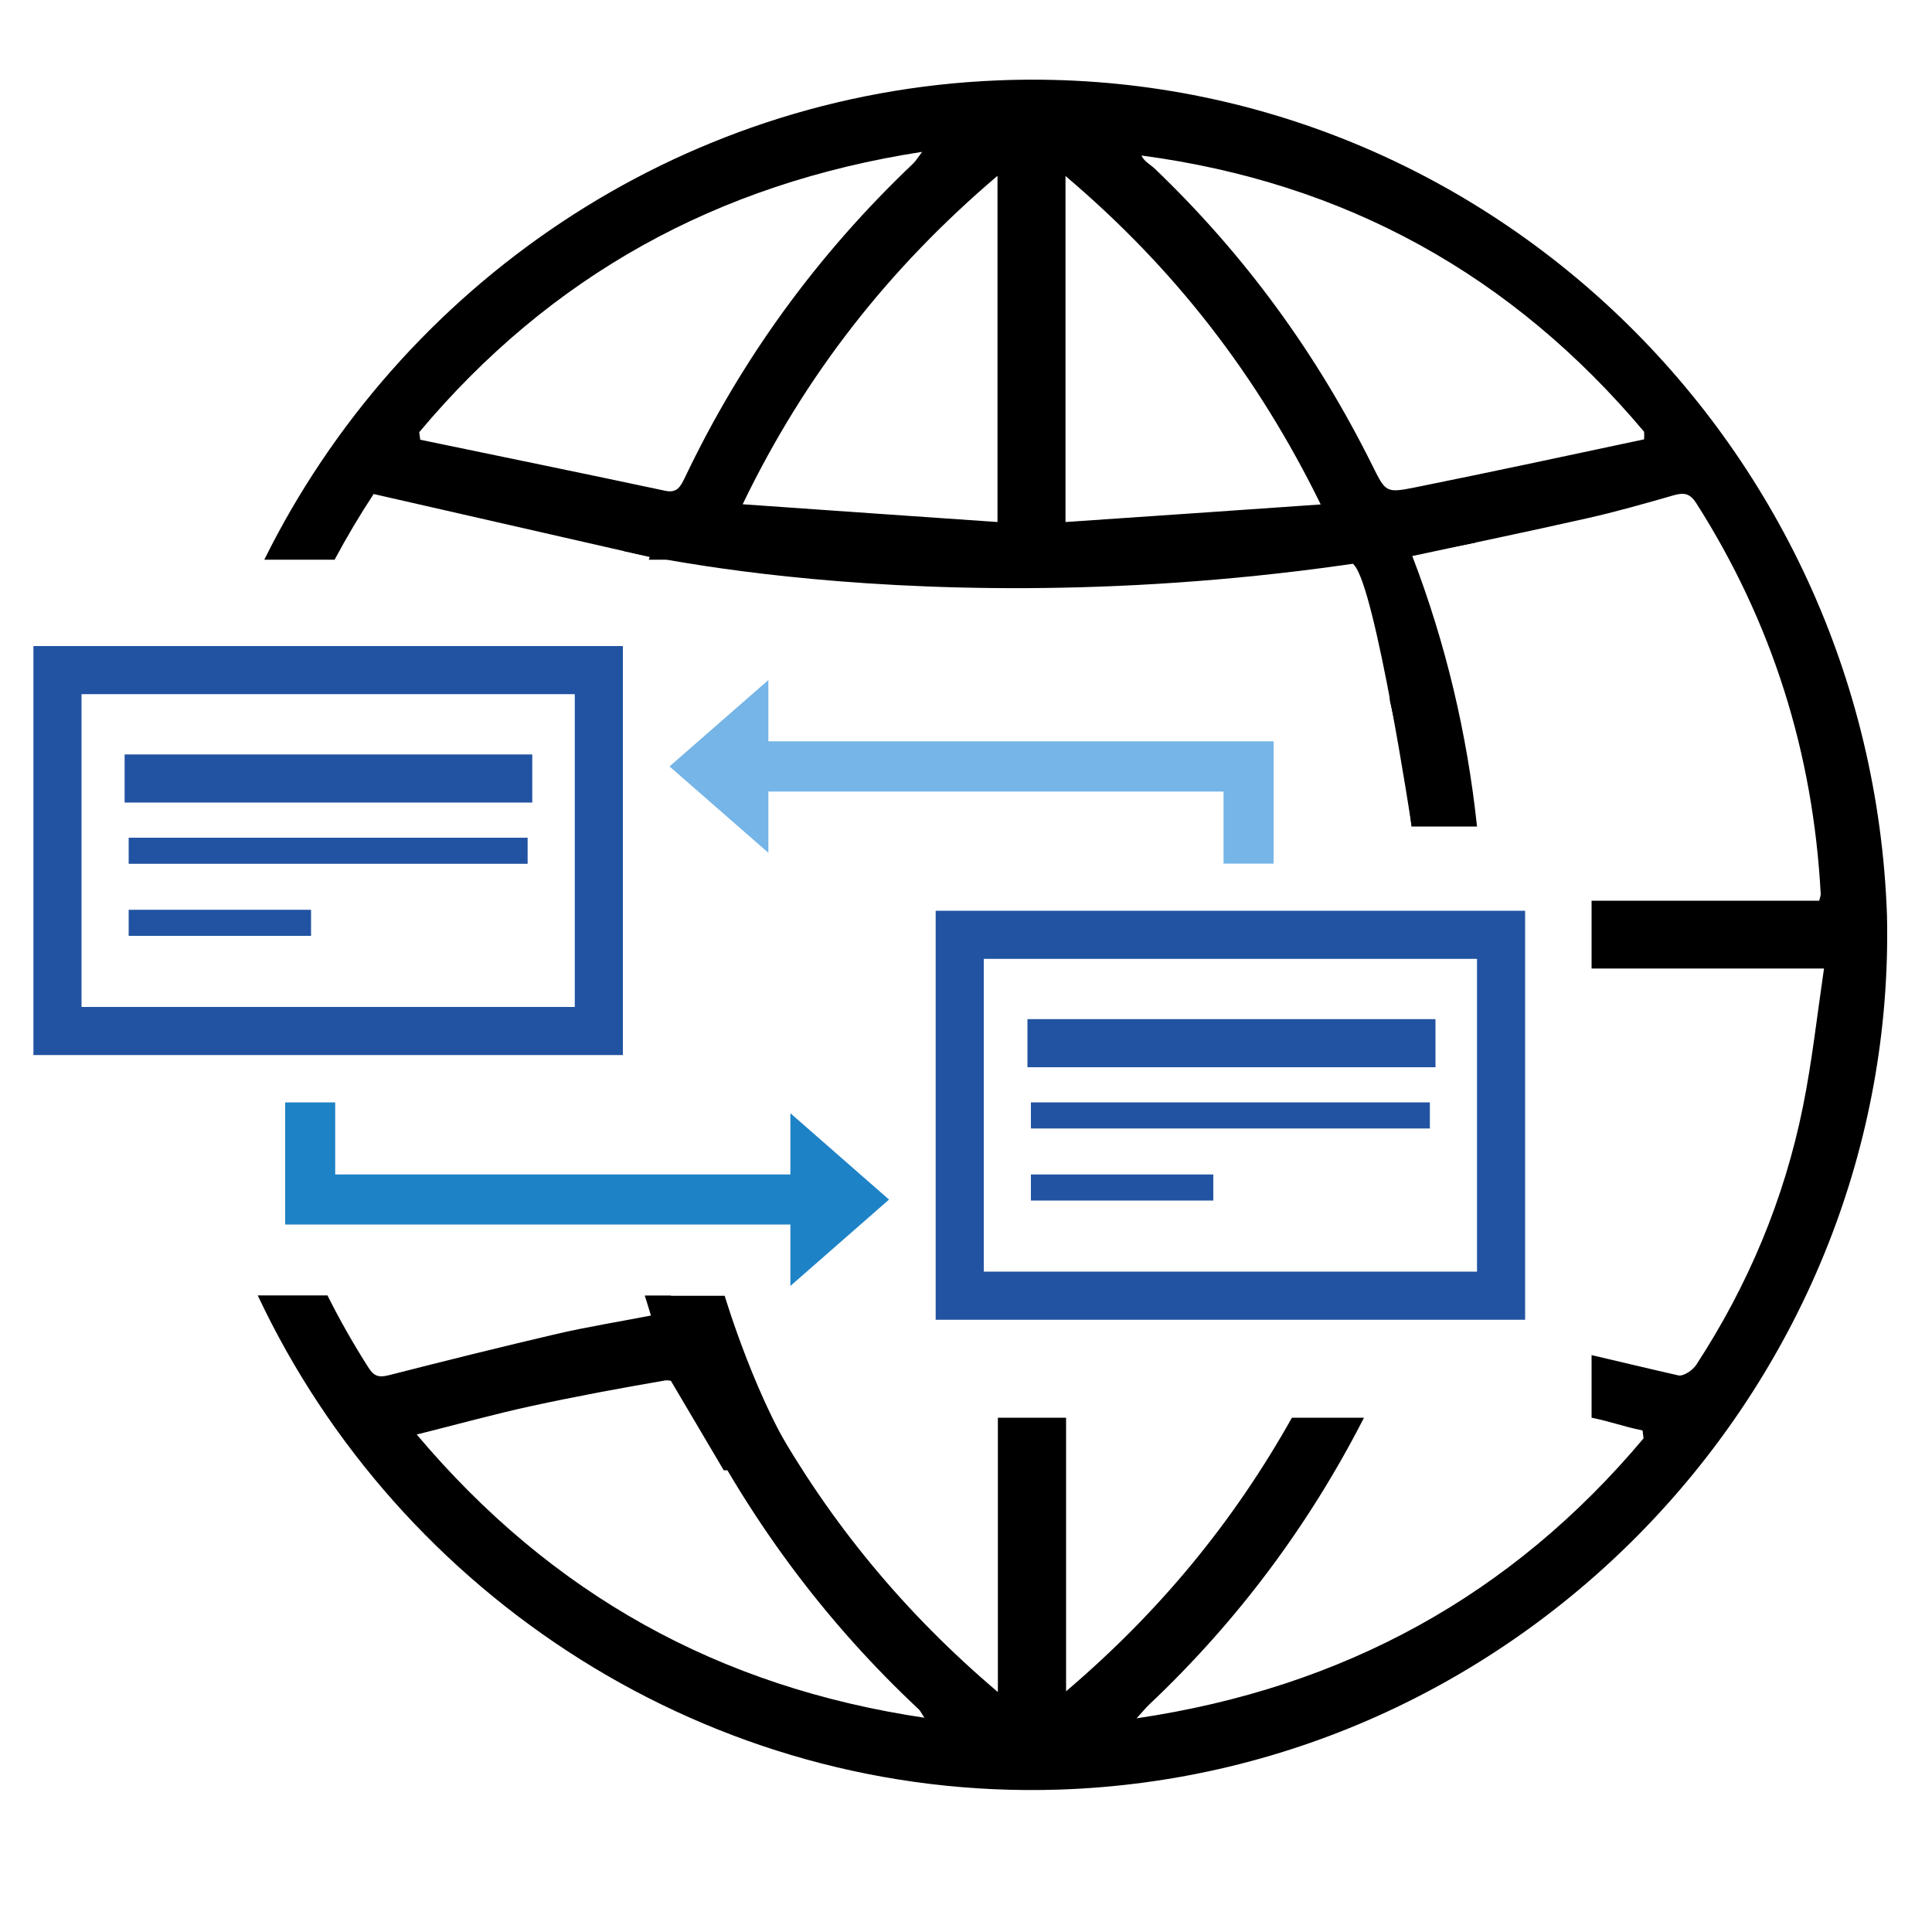
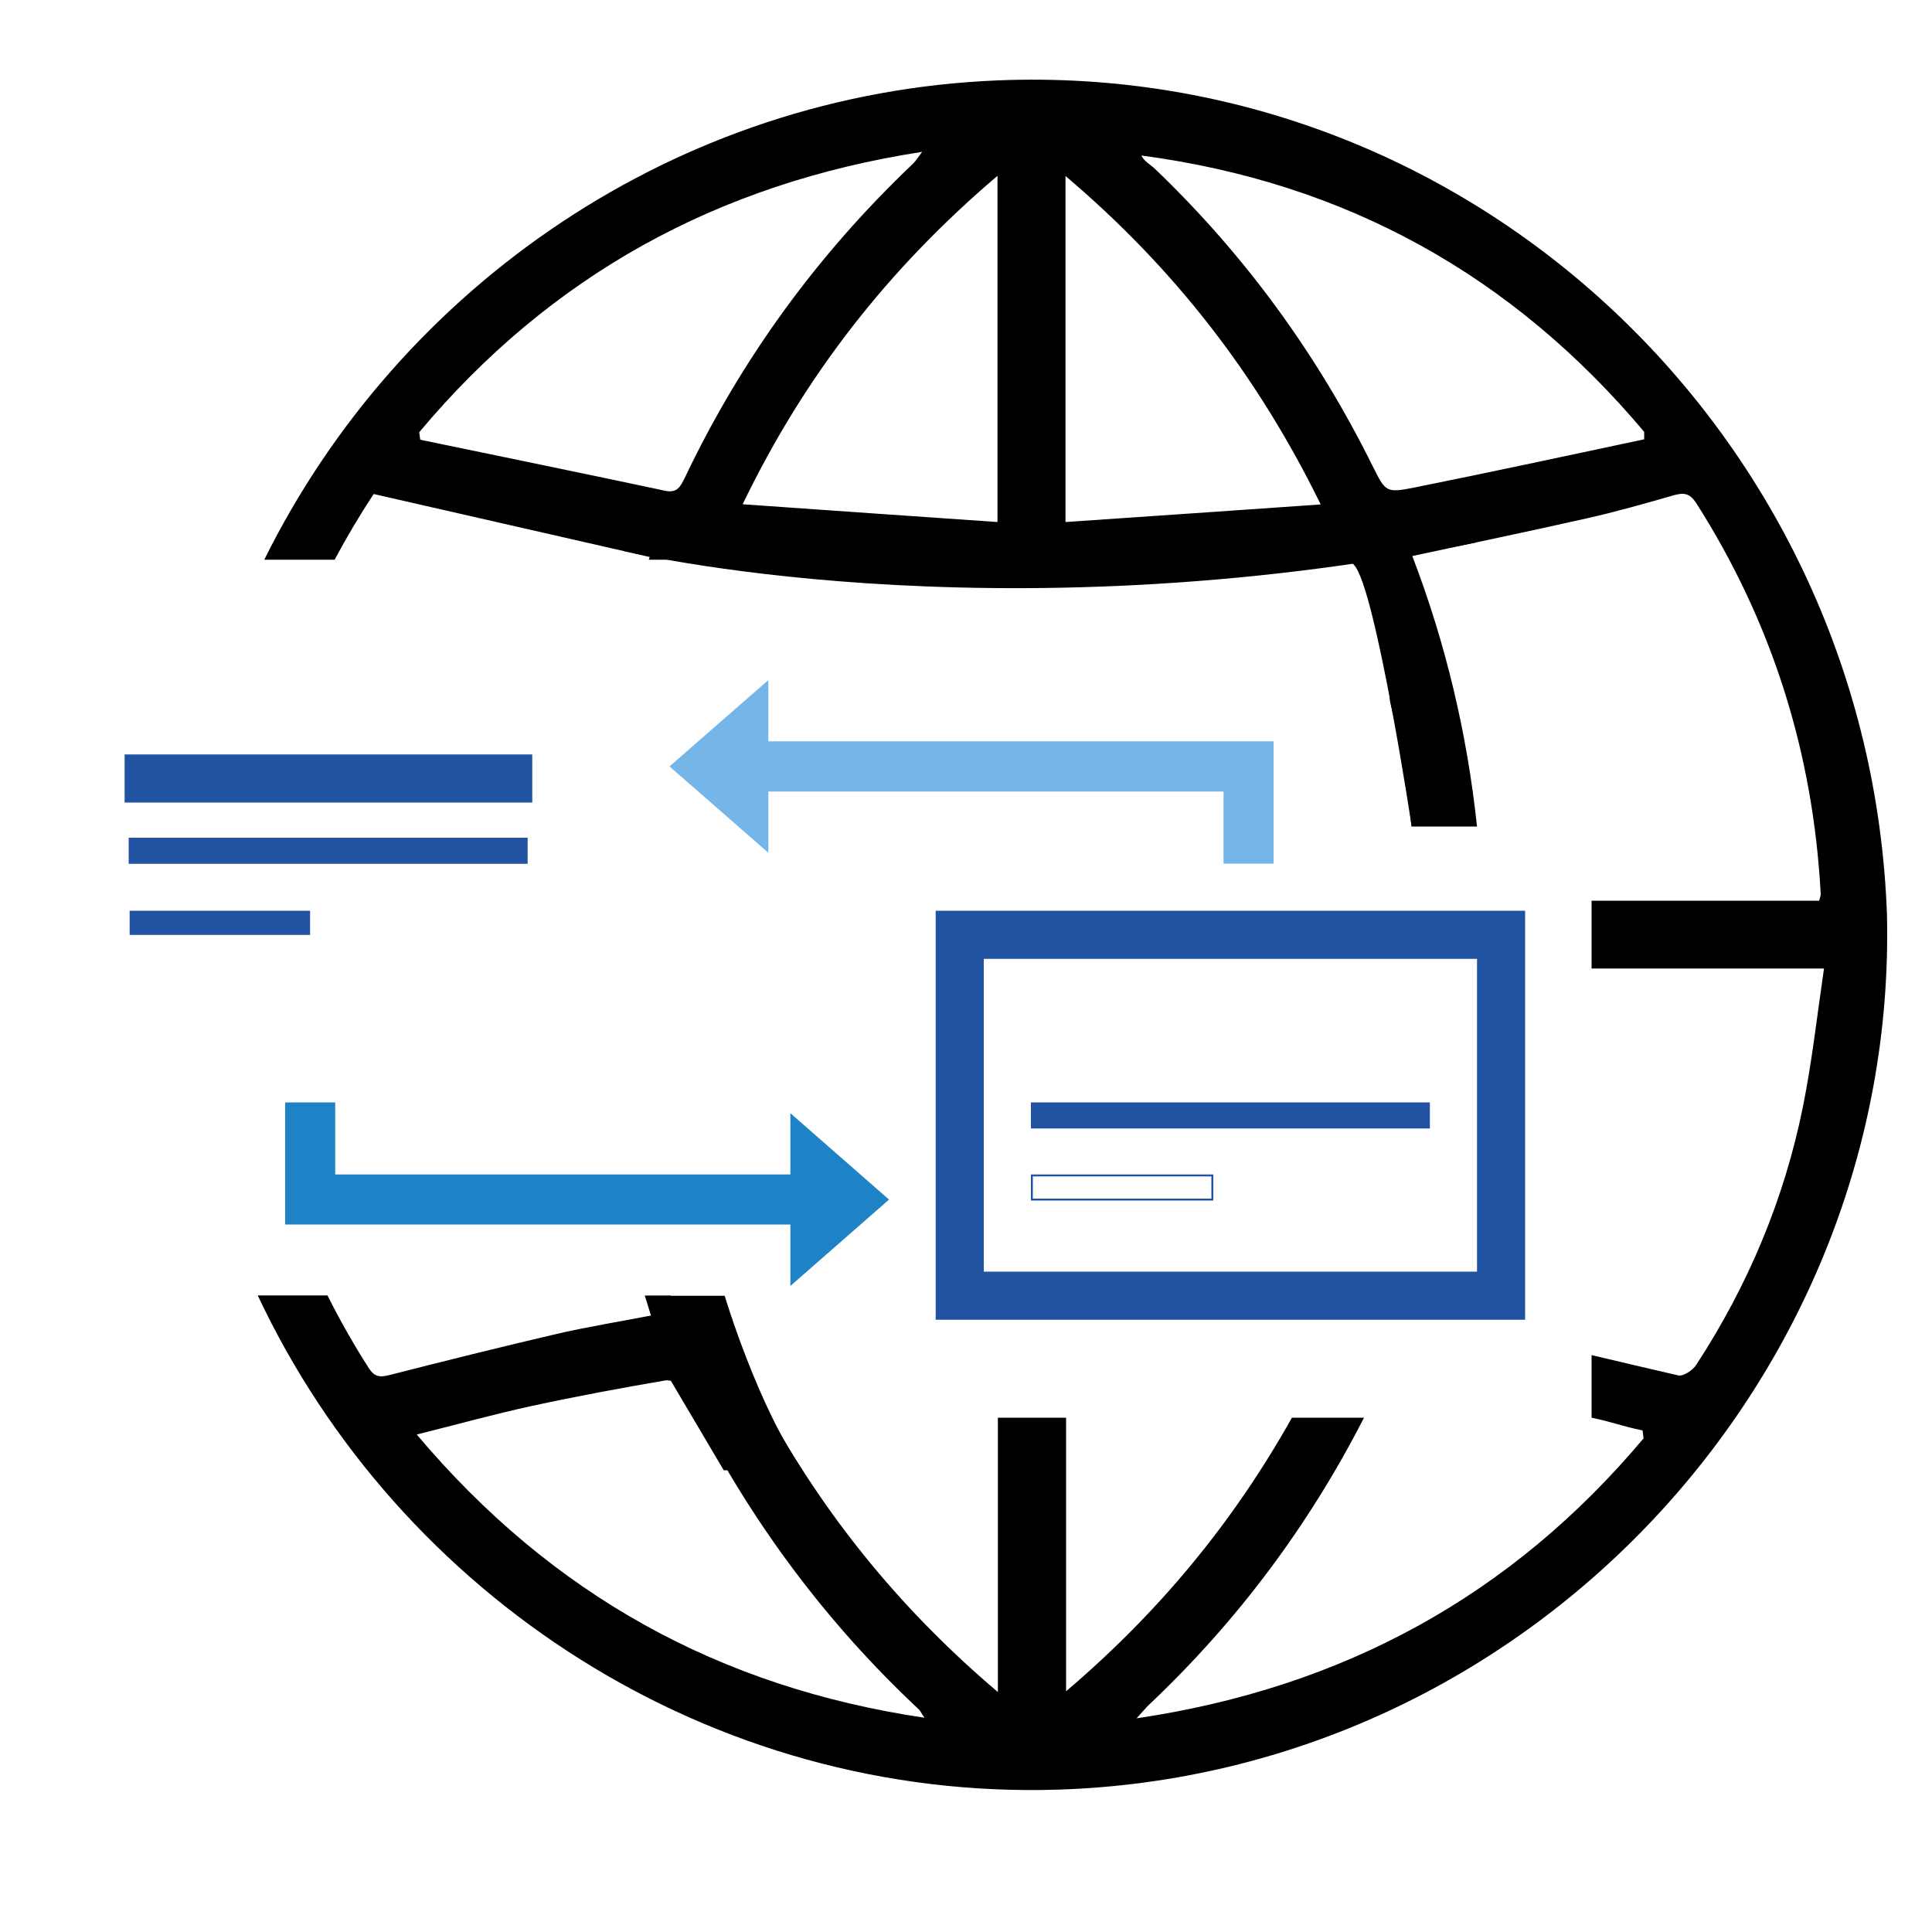
<svg xmlns="http://www.w3.org/2000/svg" version="1.1" id="Isolationsmodus" x="0px" y="0px" viewBox="0 0 1000 1000" style="enable-background:new 0 0 1000 1000;" xml:space="preserve">
  <style type="text/css">
	.st0{fill:#75B5E7;}
	.st1{fill:#1E82C6;}
	.st2{fill:#2253A2;}
	.st3{fill:none;stroke:#2253A2;stroke-miterlimit:10;}
	.st4{fill:none;stroke:#75B5E7;stroke-miterlimit:10;}
	.st5{fill:none;stroke:#1E82C6;stroke-miterlimit:10;}
</style>
  <path d="M516.6,41.6c-166.3,6.7-309.8,106.6-379.8,248.1h36.4c6.2-11.6,12.9-22.9,20.2-34c47.9,10.9,94.7,21.6,142.9,32.6  c-0.2,0.5-0.3,0.9-0.5,1.4h383.6v73c5.1,21.4,8.8,43.1,11.2,65.1h33.9c-5.1-47.9-16.1-94.6-33.5-140c30.8-6.6,60.6-12.8,90.3-19.5  c15.2-3.4,30.2-7.7,45.2-12c5.1-1.4,8.1-1,11.4,4c39.4,61.8,60.6,129.4,64.5,202.5c0,0.9-0.4,1.9-0.8,3.4c-39.2,0-78.3,0-117.8,0  v35.1c39.7,0,79.4,0,120.3,0c-3.6,24.5-6.2,48.2-10.9,71.5c-9.7,48-28.4,92.5-55.2,133.6c-1.8,2.8-6.7,6.1-9.3,5.5  c-15-3.4-29.9-7-44.9-10.5v32.4l0,0c10.7,2.2,15.7,4.4,26.4,6.6c0.2,1.4,0.3,2.7,0.5,4.1c-68.2,81.2-155.1,129-262.4,144.9  c3.1-3.4,4.7-5.4,6.5-7.1c45.7-43.2,82.7-92.8,111.2-148.5h-37.3c-30.7,54.7-69.1,100.9-116.9,141.6c0-47.5,0-94,0-141.6h-35.3  c0,47.5,0,94.1,0,142c-48.1-40.8-86.6-87.2-117.4-142h-37.7c29.5,56.6,67.3,107.1,114.1,150.9c0.9,0.8,1.4,2.1,3,4.4  c-106.3-15.8-192.9-63.7-262.8-146.6c20.9-5.2,39.9-10.5,59.2-14.7c23-5,46.2-9.3,69.5-13.3c0.8-0.1,1.9,0,2.9,0.2v-44.1h-13.5  c1.2,3.4,2.4,6.8,3.7,10.2c-16.9,3.3-33.2,5.9-49.2,9.6c-29.1,6.8-58.1,14-87,21.4c-5.1,1.3-7.7,0.6-10.5-3.8  c-7.8-12.2-14.9-24.7-21.3-37.5h-36.1C206.6,826.2,367.6,932.1,548,926.3c242.5-7.9,434.1-213,428.7-452.6  C967.9,225.9,761.8,31.7,516.6,41.6z M344.2,254c-42.2-9-84.4-17.6-126.7-26.4c-0.2-1.3-0.3-2.6-0.5-3.9  C284.7,142.9,371,95,477.3,78.6c-2.2,2.9-3.2,4.6-4.6,6c-49.5,47-89,101.2-118.3,162.8C352.2,251.8,350.5,255.4,344.2,254z   M516.3,270.2c-43.6-3-86.6-6-131.9-9.2C416.7,194,460.1,138.8,516.3,91C516.3,151,516.3,209.1,516.3,270.2z M551.5,270.2  c0-60.5,0-118.5,0-179.1c56.3,47.7,99.2,102.9,132.1,170C638.1,264.3,595.2,267.2,551.5,270.2z M851,227.4  c-39.5,8.4-79,16.9-118.7,24.9c-15,3-15.1,2.4-21.9-11.2c-28.6-57.7-66-109.1-112.6-153.7c-2.4-2.3-5.5-3.7-7-6.9  c105.8,14,192.2,62.1,260.2,143C851.1,224.8,851,226.1,851,227.4z" />
  <g id="UX_Design">
    <polygon class="st0" points="397.2,384.2 397.2,353.1 347.3,396.7 397.2,440.3 397.2,409.2 633.8,409.2 633.8,446.5 658.7,446.5    658.7,384.2  " />
    <polygon class="st1" points="409.6,633.3 409.6,664.5 459.4,620.9 409.6,577.3 409.6,608.4 173,608.4 173,571.1 148.1,571.1    148.1,633.3  " />
    <g>
-       <path class="st2" d="M322.4,546.1H17.3V334.4h305.1V546.1z M42.2,521.2h255.3V359.3H42.2V521.2z" />
      <rect x="64.5" y="390.5" class="st2" width="211" height="24.9" />
      <rect x="67.1" y="434.1" class="st2" width="205.5" height="12.5" />
      <rect x="67.1" y="471.4" class="st2" width="93.4" height="12.5" />
      <rect x="67.1" y="434.1" class="st3" width="205.5" height="12.5" />
-       <rect x="67.1" y="471.4" class="st3" width="93.4" height="12.5" />
    </g>
    <g>
      <path class="st2" d="M789.5,683.1H484.3V471.4h305.1V683.1z M509.2,658.2h255.3V496.3H509.2V658.2z" />
-       <rect x="531.8" y="527.5" class="st2" width="211.2" height="24.9" />
      <rect x="534.1" y="571.1" class="st2" width="205.5" height="12.5" />
-       <rect x="534.1" y="608.4" class="st2" width="93.4" height="12.5" />
      <rect x="534.1" y="571.1" class="st3" width="205.5" height="12.5" />
      <rect x="534.1" y="608.4" class="st3" width="93.4" height="12.5" />
    </g>
    <polygon class="st4" points="397.2,384.2 397.2,353.1 347.3,396.7 397.2,440.3 397.2,409.2 633.8,409.2 633.8,446.5 658.7,446.5    658.7,384.2  " />
    <polygon class="st5" points="409.6,633.3 409.6,664.5 459.4,620.9 409.6,577.3 409.6,608.4 173,608.4 173,571.1 148.1,571.1    148.1,633.3  " />
  </g>
  <path d="M322.4,285.1c0,0,189.6,46.3,442.1-4.4H534.1L322.4,285.1z" />
-   <path d="M730.7,427.8c0,0-18.7-123.4-29.8-135.3c-11-11.9,20.1-22.4,20.1-22.4S737,399.2,730.7,427.8z" />
+   <path d="M730.7,427.8c0,0-18.7-123.4-29.8-135.3c-11-11.9,20.1-22.4,20.1-22.4S737,399.2,730.7,427.8" />
  <path d="M333.8,670.7h41.3c0,0,17,57,40.3,90.3h-40.8l-27.3-46.2L333.8,670.7z" />
</svg>